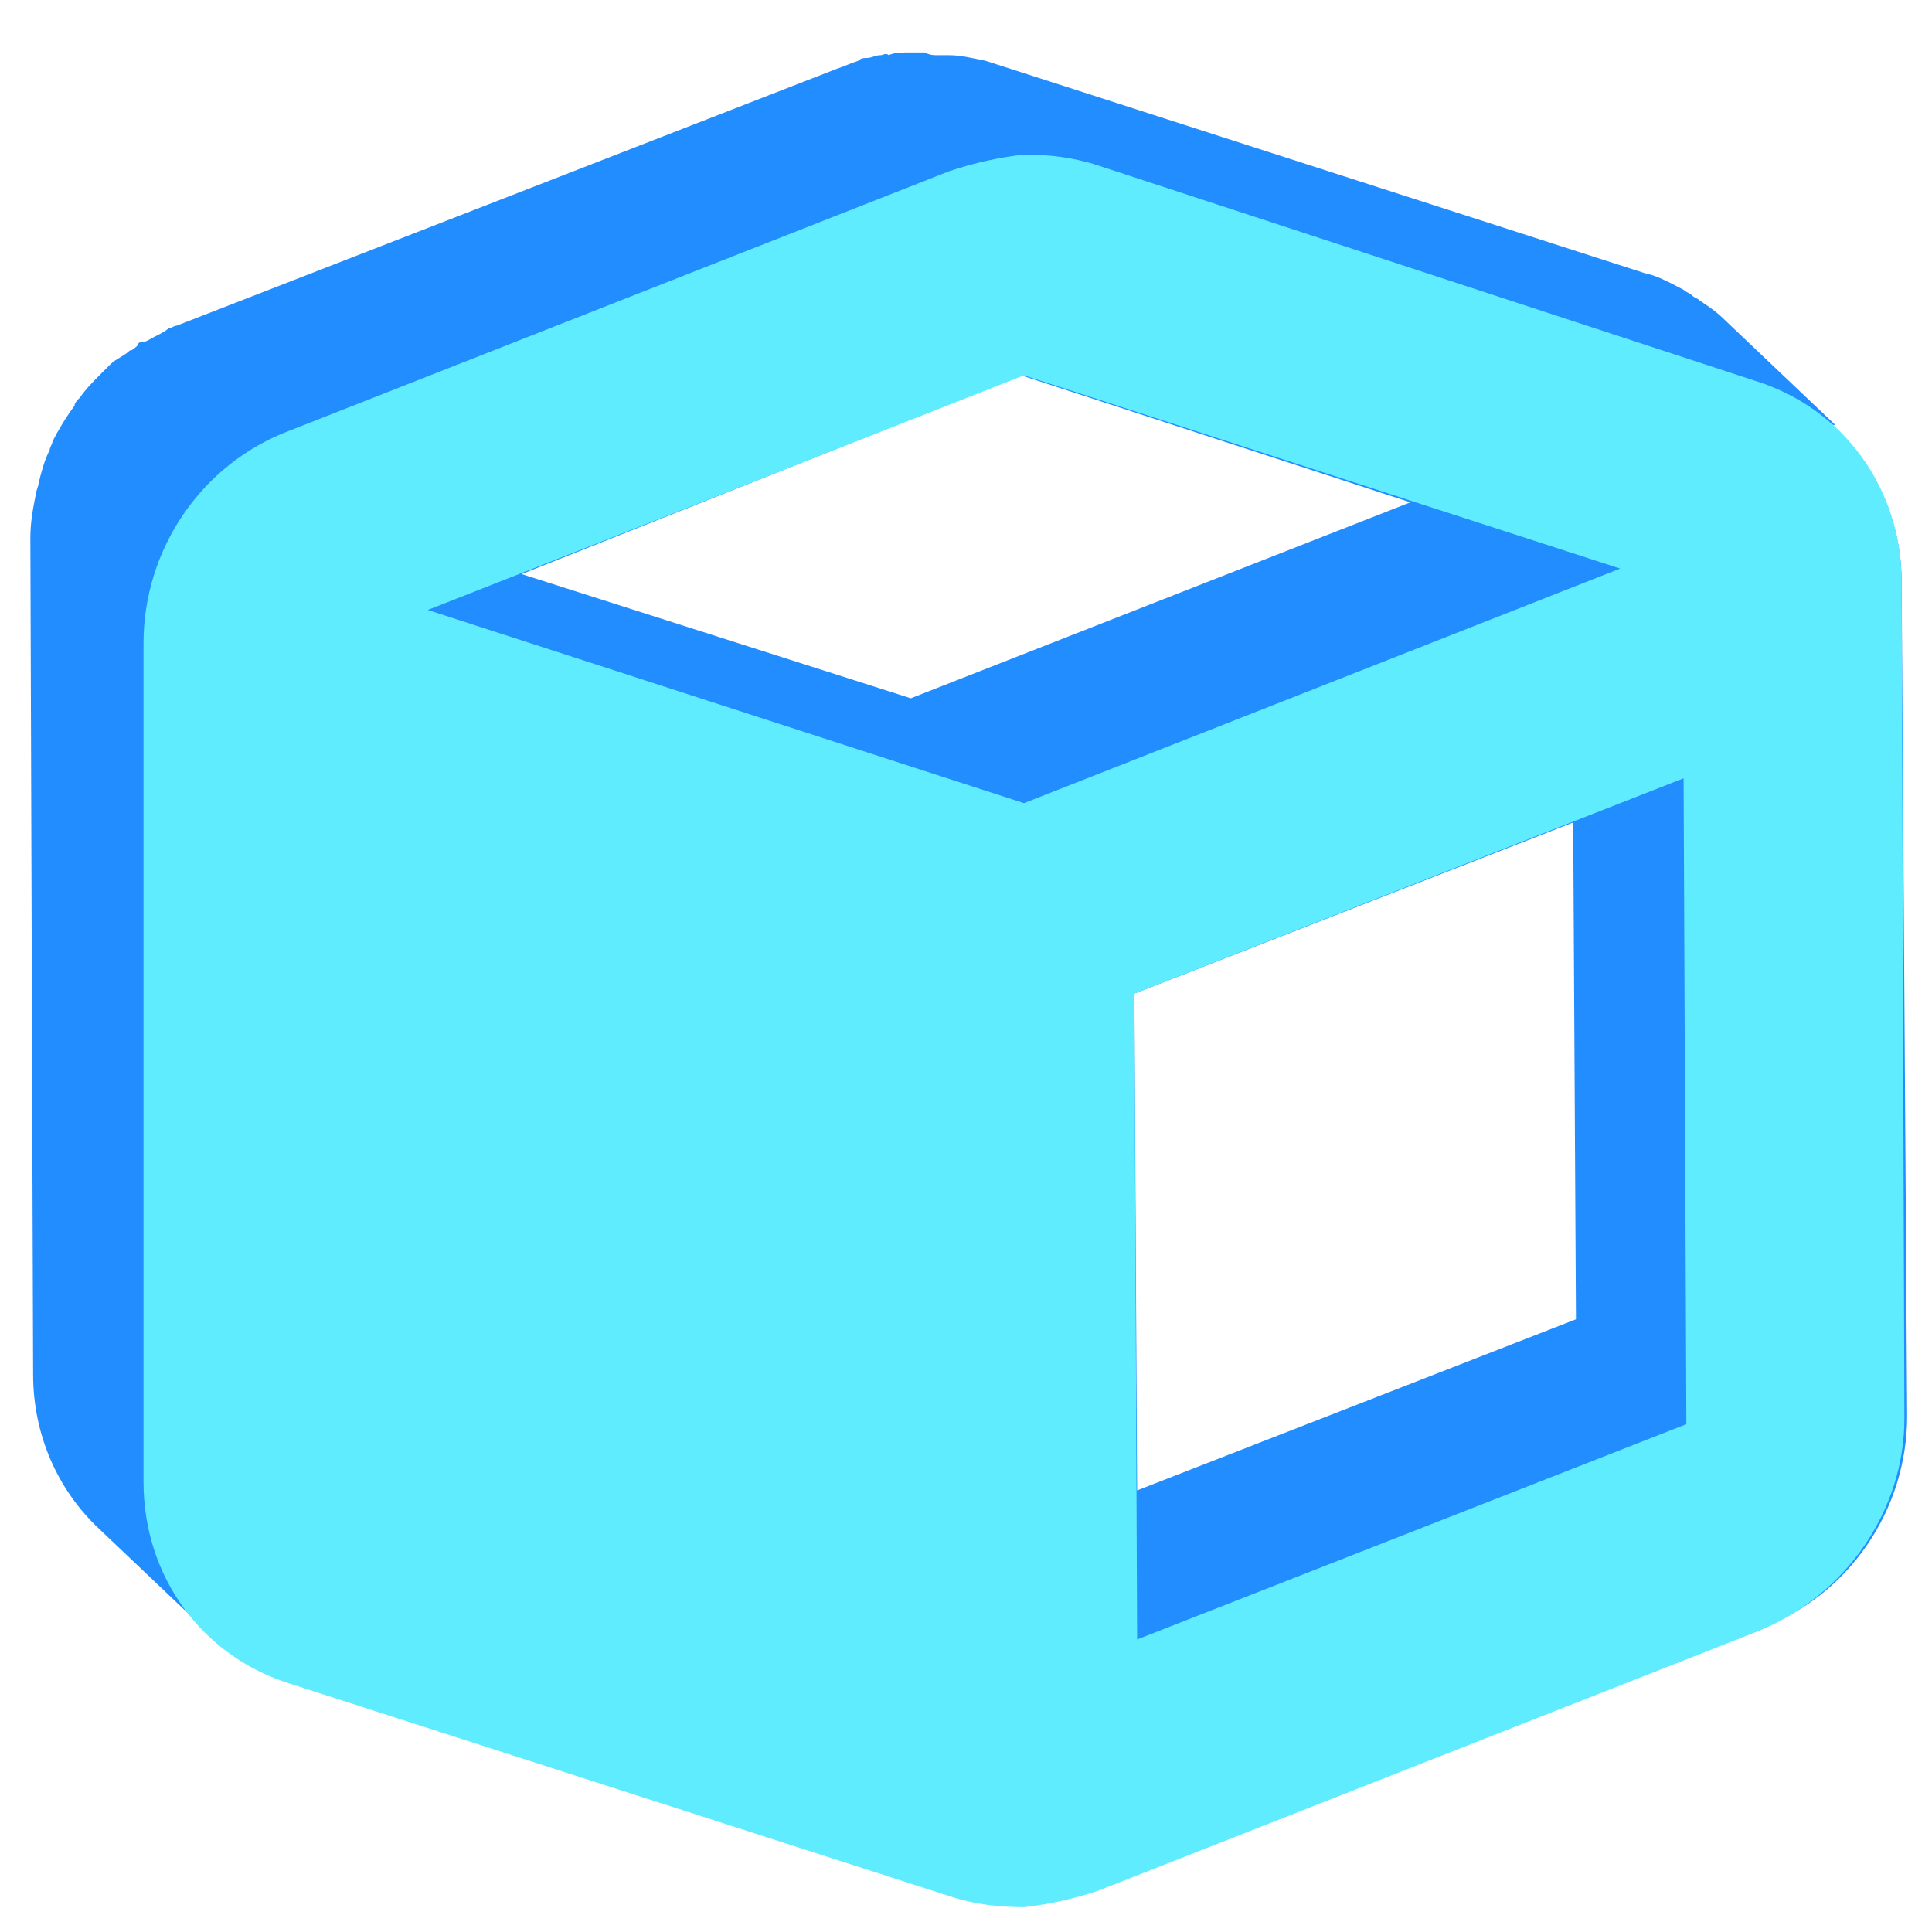
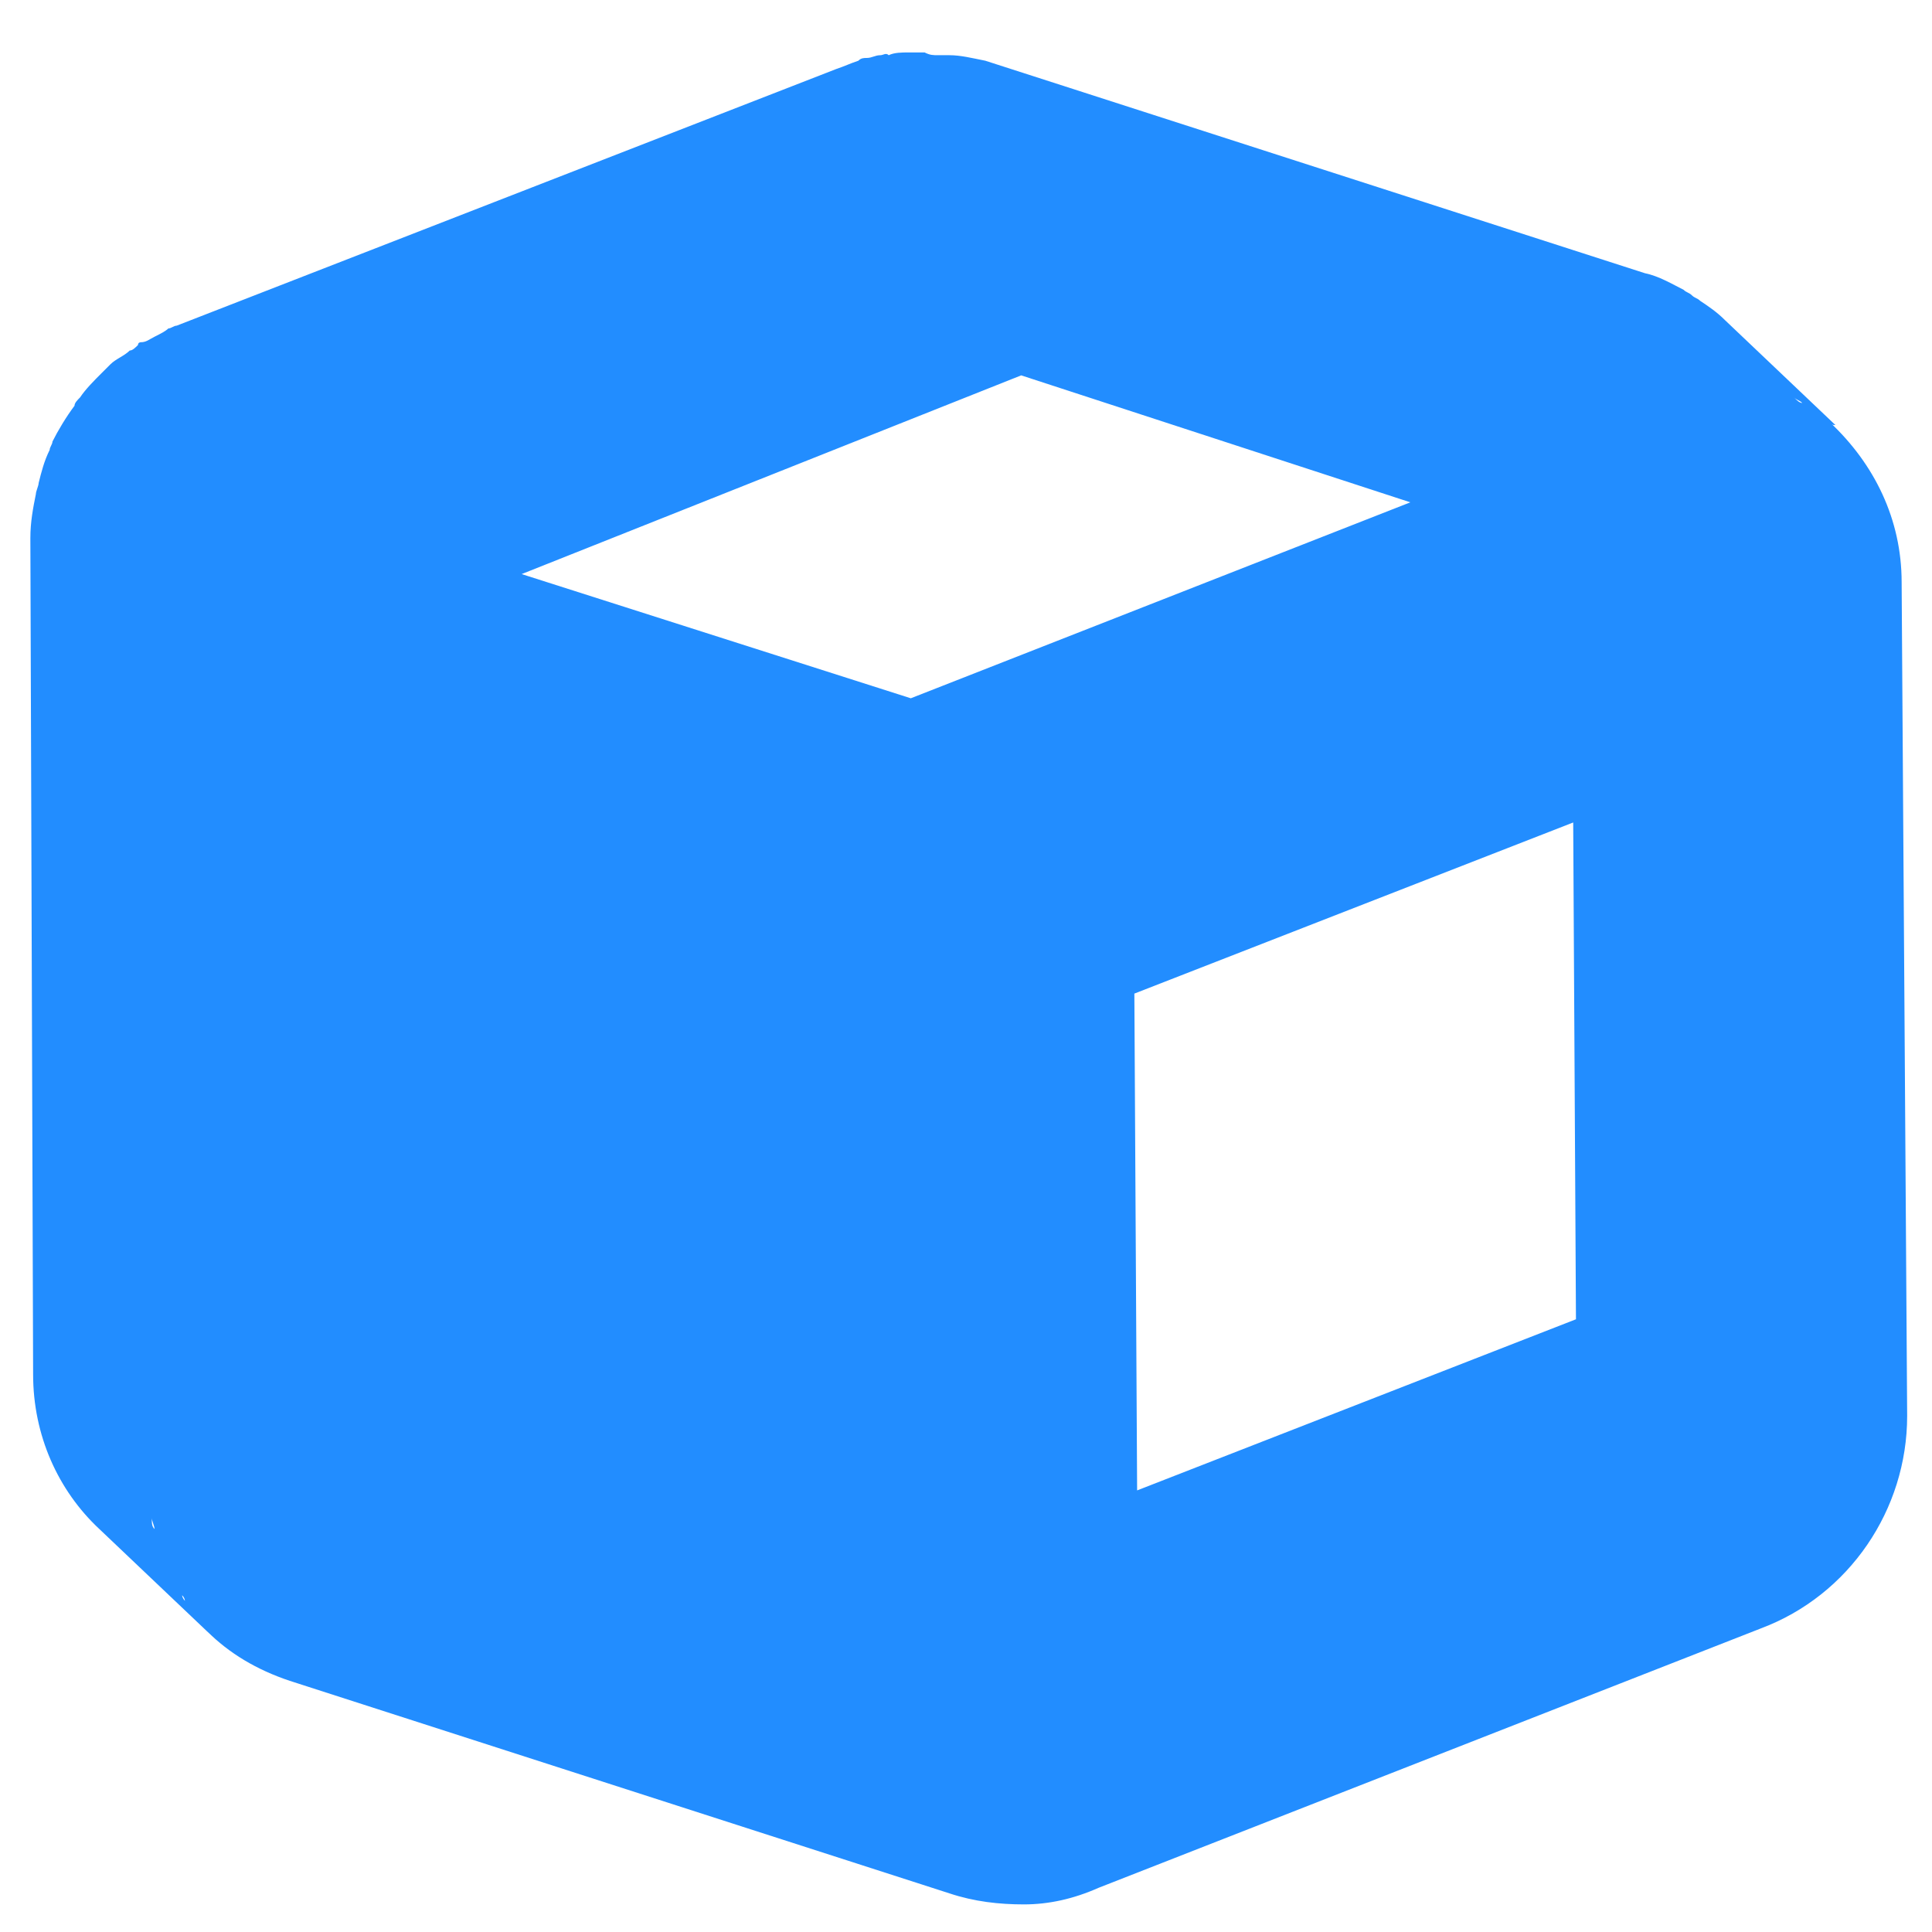
<svg xmlns="http://www.w3.org/2000/svg" version="1.1" id="Layer_1" x="0px" y="0px" viewBox="0 0 70 70" style="enable-background:new 0 0 70 70;" xml:space="preserve">
  <style type="text/css">
	.st0{fill:#228DFF;}
	.st1{fill:#5FECFF;}
</style>
  <g>
    <path class="st0" d="M68.9,21.1c0-2.3-1-4.3-2.6-5.8c0.1,0.1,0.1,0.1,0.2,0.1l-4-3.8c-0.3-0.3-0.6-0.5-0.9-0.7   c-0.1-0.1-0.2-0.1-0.3-0.2c-0.1-0.1-0.2-0.1-0.3-0.2c-0.4-0.2-0.9-0.5-1.4-0.6L35.7,2.2c0,0,0,0,0,0C35.2,2.1,34.8,2,34.4,2   c-0.1,0-0.2,0-0.4,0c-0.2,0-0.3,0-0.5-0.1c-0.2,0-0.4,0-0.6,0c-0.2,0-0.5,0-0.7,0.1C32.1,1.9,32,2,31.9,2c-0.2,0-0.3,0.1-0.5,0.1   c-0.1,0-0.2,0-0.3,0.1c-0.3,0.1-0.5,0.2-0.8,0.3L6.4,11.8c-0.1,0-0.2,0.1-0.3,0.1C6,12,5.8,12.1,5.6,12.2c-0.2,0.1-0.3,0.2-0.5,0.2   c0,0-0.1,0-0.1,0.1c-0.1,0.1-0.2,0.2-0.3,0.2c-0.2,0.2-0.5,0.3-0.7,0.5c0,0-0.1,0.1-0.1,0.1c-0.1,0.1-0.1,0.1-0.2,0.2   c-0.3,0.3-0.6,0.6-0.8,0.9c-0.1,0.1-0.2,0.2-0.2,0.3c-0.3,0.4-0.6,0.9-0.8,1.3c0,0.1-0.1,0.2-0.1,0.3c-0.2,0.4-0.3,0.8-0.4,1.2   c0,0.1-0.1,0.3-0.1,0.4c-0.1,0.5-0.2,1-0.2,1.6l0.1,30.3c0,2.2,0.9,4.2,2.4,5.6l4,3.8c0,0,0,0-0.1-0.1c0.8,0.8,1.8,1.4,3,1.8   l23.9,7.7c0.9,0.3,1.8,0.4,2.7,0.4c0.9,0,1.8-0.2,2.7-0.6L63.8,59c3.2-1.2,5.3-4.3,5.3-7.7L68.9,21.1z M65.3,14.6   C65.3,14.6,65.4,14.6,65.3,14.6c-0.1,0-0.2-0.1-0.3-0.2C65.1,14.5,65.2,14.5,65.3,14.6z M41.1,36L57,29.8l0.1,18l-15.9,6.2L41.1,36   z M37,13.6l14.1,4.6l-18.1,7.1l-14.1-4.5L37,13.6z M6.6,57.8c0.1,0.1,0.1,0.2,0.1,0.2C6.7,58,6.6,57.9,6.6,57.8z M5.5,55   c0,0.1,0.1,0.3,0.1,0.4C5.5,55.3,5.5,55.2,5.5,55z M5.9,56.4C5.9,56.6,6,56.7,6,56.8C6,56.7,5.9,56.6,5.9,56.4z" />
    <g>
-       <path class="st1" d="M63.6,13.8c3.2,1,5.3,3.9,5.3,7.3l0.1,30.3c0,3.3-2.1,6.4-5.3,7.7l-23.9,9.4c-0.9,0.3-1.8,0.5-2.7,0.6    c-0.9,0-1.8-0.1-2.7-0.4l-23.9-7.7c-3.2-1-5.3-3.9-5.3-7.3L5.2,23.3c0-3.4,2.1-6.5,5.3-7.7l23.9-9.4c0.9-0.3,1.8-0.5,2.7-0.6    c0.9,0,1.8,0.1,2.7,0.4L63.6,13.8z M37.1,29.1l21.6-8.5l-21.6-7l-21.6,8.5L37.1,29.1 M61.1,51.6L61,28.2L41.1,36l0.1,23.4    L61.1,51.6" />
-     </g>
+       </g>
  </g>
</svg>